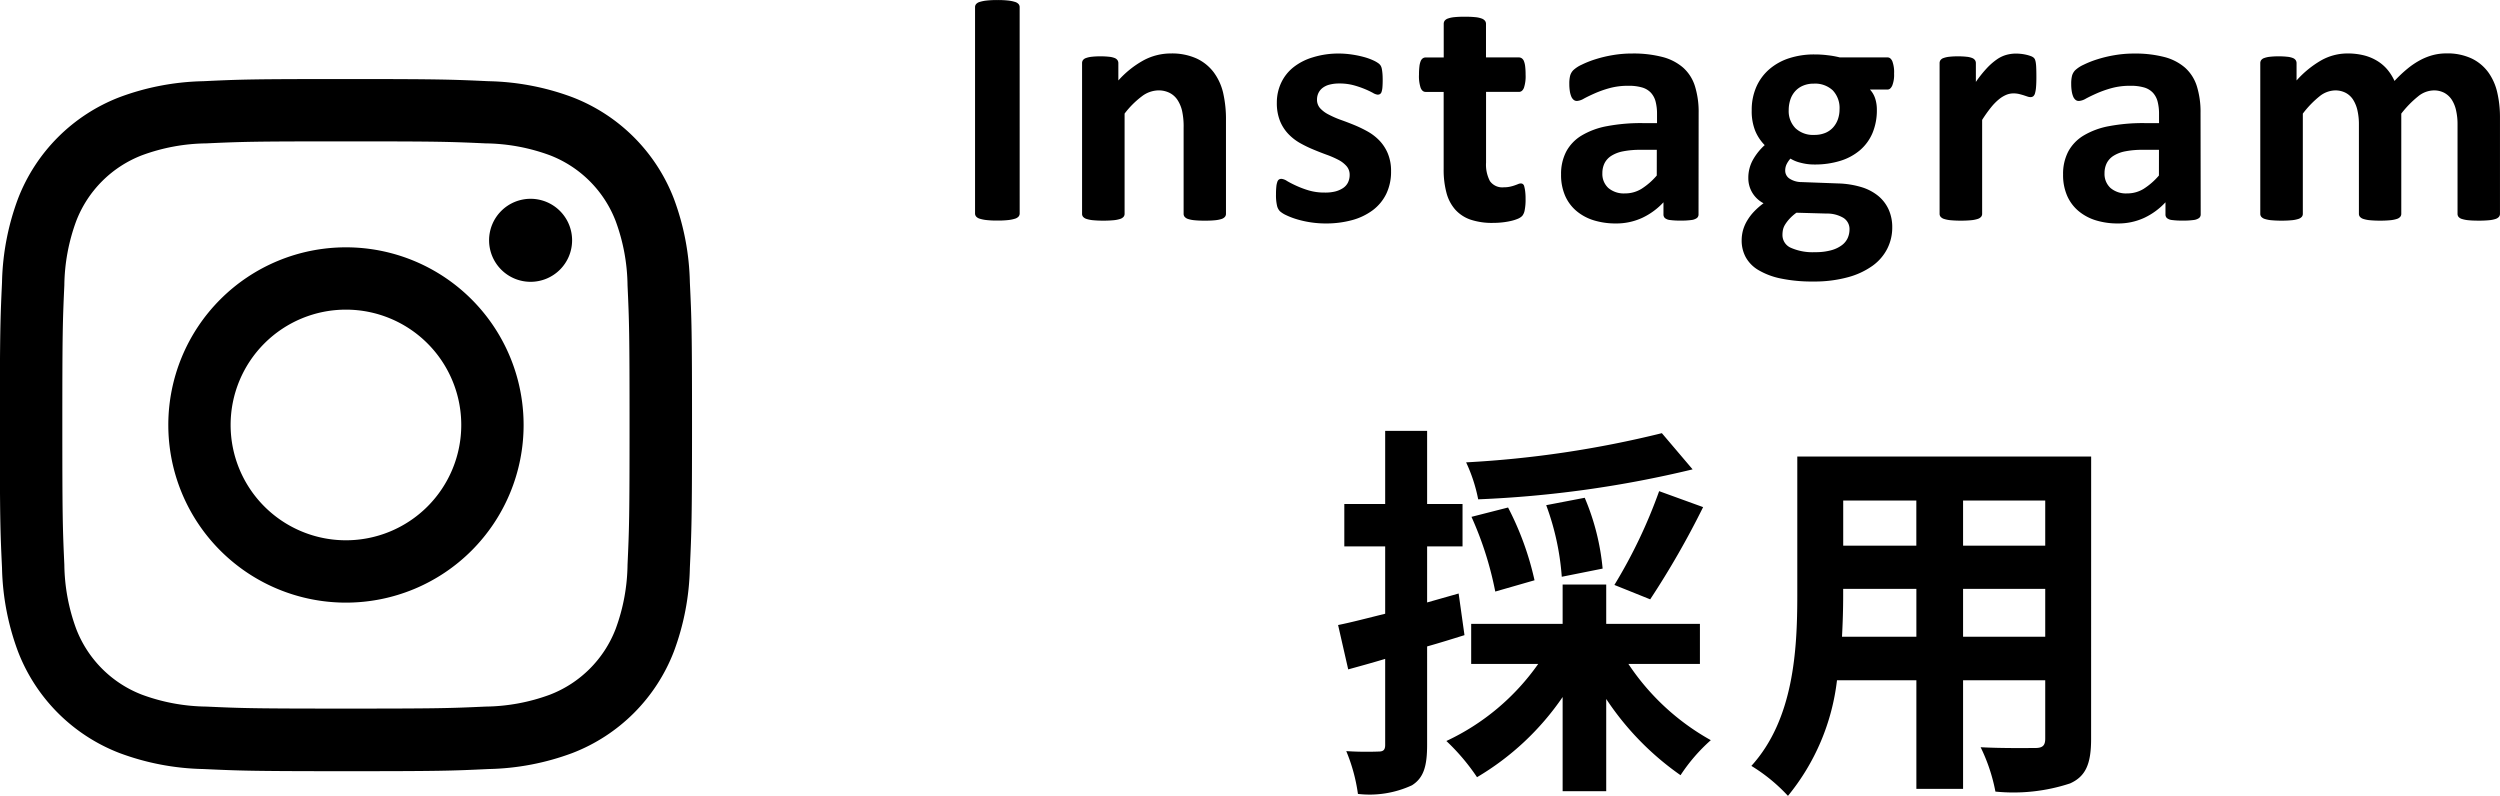
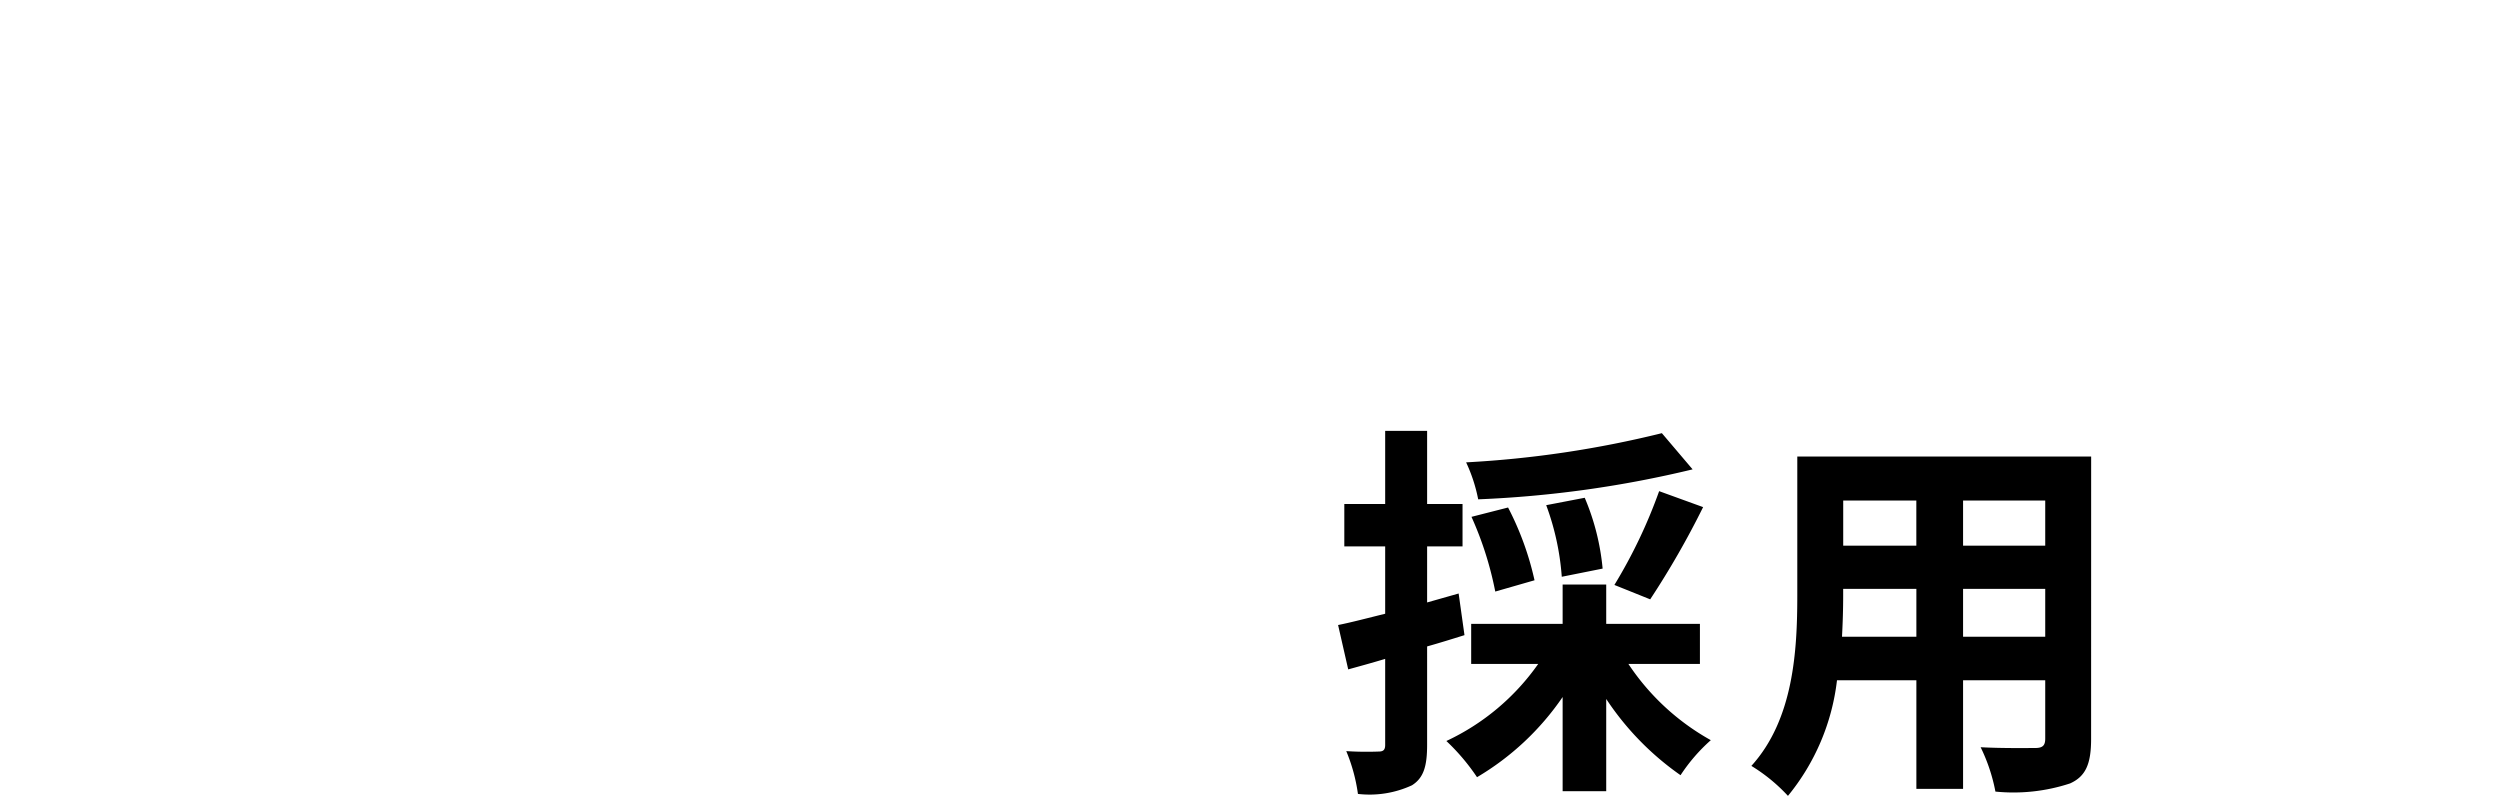
<svg xmlns="http://www.w3.org/2000/svg" width="115.635" height="36.812" viewBox="0 0 115.635 36.812">
  <g id="グループ_2276" data-name="グループ 2276" transform="translate(15556 4558.156)">
    <g id="グループ_2275" data-name="グループ 2275" transform="translate(-15763.781 -4661.684)">
-       <path id="パス_165" data-name="パス 165" d="M223.782,110.067c4.272,0,4.778.016,6.466.093a8.862,8.862,0,0,1,2.971.551,5.3,5.3,0,0,1,3.037,3.037,8.858,8.858,0,0,1,.551,2.971c.077,1.687.093,2.193.093,6.466s-.016,4.779-.093,6.466a8.858,8.858,0,0,1-.551,2.971,5.3,5.3,0,0,1-3.037,3.037,8.863,8.863,0,0,1-2.971.551c-1.687.077-2.193.093-6.466.093s-4.779-.016-6.466-.093a8.859,8.859,0,0,1-2.971-.551,5.3,5.3,0,0,1-3.037-3.037,8.858,8.858,0,0,1-.551-2.971c-.077-1.687-.093-2.193-.093-6.466s.016-4.778.093-6.466a8.858,8.858,0,0,1,.551-2.971,5.3,5.3,0,0,1,3.037-3.037,8.859,8.859,0,0,1,2.971-.551c1.687-.077,2.193-.093,6.466-.093m0-2.883c-4.346,0-4.891.018-6.6.1a11.743,11.743,0,0,0-3.884.744,8.184,8.184,0,0,0-4.68,4.679,11.758,11.758,0,0,0-.744,3.884c-.078,1.707-.1,2.252-.1,6.6s.019,4.891.1,6.6a11.761,11.761,0,0,0,.744,3.884,8.184,8.184,0,0,0,4.68,4.68,11.744,11.744,0,0,0,3.884.744c1.706.078,2.251.1,6.6.1s4.891-.018,6.6-.1a11.744,11.744,0,0,0,3.884-.744,8.181,8.181,0,0,0,4.68-4.68,11.746,11.746,0,0,0,.744-3.884c.078-1.707.1-2.252.1-6.6s-.019-4.89-.1-6.6a11.743,11.743,0,0,0-.744-3.884,8.181,8.181,0,0,0-4.68-4.679,11.743,11.743,0,0,0-3.884-.744c-1.706-.078-2.252-.1-6.6-.1Zm0,7.784A8.217,8.217,0,1,0,232,123.184,8.217,8.217,0,0,0,223.782,114.968Zm0,13.55a5.334,5.334,0,1,1,5.334-5.334A5.334,5.334,0,0,1,223.782,128.518Zm8.541-15.795a1.92,1.92,0,1,0,1.92,1.92A1.92,1.92,0,0,0,232.323,112.723Z" />
-     </g>
-     <path id="パス_11342" data-name="パス 11342" d="M3.164-.281a.217.217,0,0,1-.051.141.356.356,0,0,1-.168.1,1.639,1.639,0,0,1-.312.063,4.343,4.343,0,0,1-.5.023,4.364,4.364,0,0,1-.5-.023A1.646,1.646,0,0,1,1.32-.039a.356.356,0,0,1-.168-.1A.217.217,0,0,1,1.1-.281V-9.828a.217.217,0,0,1,.051-.141.358.358,0,0,1,.172-.1,1.734,1.734,0,0,1,.316-.062,4.258,4.258,0,0,1,.492-.023,4.343,4.343,0,0,1,.5.023,1.639,1.639,0,0,1,.313.063.356.356,0,0,1,.168.1.217.217,0,0,1,.051.141Zm9.542.016a.212.212,0,0,1-.047.137.343.343,0,0,1-.156.1,1.33,1.33,0,0,1-.3.059q-.191.02-.473.02t-.48-.02a1.33,1.33,0,0,1-.3-.059.343.343,0,0,1-.156-.1.212.212,0,0,1-.047-.137V-4.242a3.353,3.353,0,0,0-.074-.8,1.571,1.571,0,0,0-.215-.5.957.957,0,0,0-.363-.32,1.131,1.131,0,0,0-.52-.113,1.3,1.3,0,0,0-.758.273,4.093,4.093,0,0,0-.8.8V-.266a.212.212,0,0,1-.047.137.345.345,0,0,1-.16.1,1.394,1.394,0,0,1-.3.059,4.754,4.754,0,0,1-.477.02,4.754,4.754,0,0,1-.477-.02,1.394,1.394,0,0,1-.3-.059.345.345,0,0,1-.16-.1A.212.212,0,0,1,6.05-.266V-7.234a.241.241,0,0,1,.039-.137.286.286,0,0,1,.141-.1,1.122,1.122,0,0,1,.262-.059,3.423,3.423,0,0,1,.4-.02,3.612,3.612,0,0,1,.414.02.939.939,0,0,1,.254.059.286.286,0,0,1,.129.1.241.241,0,0,1,.039.137v.8a4.424,4.424,0,0,1,1.176-.937,2.655,2.655,0,0,1,1.246-.312,2.758,2.758,0,0,1,1.2.234,2.1,2.1,0,0,1,.789.637,2.585,2.585,0,0,1,.434.941,5.489,5.489,0,0,1,.133,1.3Zm7.636-1.969a2.345,2.345,0,0,1-.223,1.047,2.084,2.084,0,0,1-.629.758,2.834,2.834,0,0,1-.961.457,4.53,4.53,0,0,1-1.2.152A4.584,4.584,0,0,1,16.58.121a4.515,4.515,0,0,1-.637-.148,3.33,3.33,0,0,1-.469-.184A1.155,1.155,0,0,1,15.2-.387a.545.545,0,0,1-.133-.258,2.157,2.157,0,0,1-.047-.52,3.347,3.347,0,0,1,.016-.363.928.928,0,0,1,.047-.219.205.205,0,0,1,.078-.109.23.23,0,0,1,.117-.027.583.583,0,0,1,.254.1q.168.1.418.215a4.436,4.436,0,0,0,.582.219,2.576,2.576,0,0,0,.754.1A1.856,1.856,0,0,0,17.76-1.3a1.191,1.191,0,0,0,.359-.156.663.663,0,0,0,.23-.258.793.793,0,0,0,.078-.359.6.6,0,0,0-.145-.4,1.284,1.284,0,0,0-.383-.293,4.4,4.4,0,0,0-.539-.234q-.3-.109-.617-.242a5.653,5.653,0,0,1-.617-.3,2.354,2.354,0,0,1-.539-.422,1.918,1.918,0,0,1-.383-.6,2.216,2.216,0,0,1-.145-.844,2.141,2.141,0,0,1,.2-.918,2,2,0,0,1,.563-.715,2.665,2.665,0,0,1,.895-.461A3.977,3.977,0,0,1,17.9-7.68a4.235,4.235,0,0,1,.637.047,4.652,4.652,0,0,1,.559.117,2.667,2.667,0,0,1,.422.152,1.392,1.392,0,0,1,.246.141.39.39,0,0,1,.105.117.5.5,0,0,1,.047.141q.016.082.027.2t.012.3q0,.211-.012.344a.9.9,0,0,1-.039.211.187.187,0,0,1-.074.105.213.213,0,0,1-.109.027.533.533,0,0,1-.219-.082,3.952,3.952,0,0,0-.371-.176,4.382,4.382,0,0,0-.516-.176,2.482,2.482,0,0,0-.668-.082,1.721,1.721,0,0,0-.461.055.877.877,0,0,0-.32.156.657.657,0,0,0-.187.238.7.7,0,0,0-.062.293.583.583,0,0,0,.148.406,1.362,1.362,0,0,0,.391.289A4.432,4.432,0,0,0,18-4.617q.309.109.625.238a5.718,5.718,0,0,1,.625.3,2.363,2.363,0,0,1,.551.422,1.948,1.948,0,0,1,.391.6A2.09,2.09,0,0,1,20.342-2.234ZM26.564-.953a2.46,2.46,0,0,1-.043.527.569.569,0,0,1-.113.258.618.618,0,0,1-.207.133,1.939,1.939,0,0,1-.32.1,3.342,3.342,0,0,1-.4.066,4,4,0,0,1-.434.023A3.117,3.117,0,0,1,24.033.008a1.687,1.687,0,0,1-.711-.457,1.9,1.9,0,0,1-.414-.777,4.1,4.1,0,0,1-.133-1.109v-3.57h-.836q-.148,0-.227-.184a1.711,1.711,0,0,1-.078-.613,3.159,3.159,0,0,1,.02-.383.922.922,0,0,1,.059-.246.286.286,0,0,1,.1-.129.241.241,0,0,1,.137-.039h.828V-9.055a.242.242,0,0,1,.043-.141.322.322,0,0,1,.156-.105,1.24,1.24,0,0,1,.3-.062q.191-.02.473-.02t.48.02a1.178,1.178,0,0,1,.3.063.35.35,0,0,1,.156.105.229.229,0,0,1,.047.141V-7.5h1.516a.241.241,0,0,1,.137.039.286.286,0,0,1,.1.129.922.922,0,0,1,.059.246,3.159,3.159,0,0,1,.02.383,1.711,1.711,0,0,1-.078.613q-.078.184-.227.184H24.736v3.273a1.629,1.629,0,0,0,.18.855.7.7,0,0,0,.641.285,1.321,1.321,0,0,0,.281-.027,1.79,1.79,0,0,0,.223-.062q.1-.035.164-.062a.321.321,0,0,1,.121-.027.165.165,0,0,1,.09.027.184.184,0,0,1,.066.109,1.7,1.7,0,0,1,.043.223A2.7,2.7,0,0,1,26.564-.953Zm8,.711a.208.208,0,0,1-.078.172.536.536,0,0,1-.246.09,3.335,3.335,0,0,1-.5.027A3.385,3.385,0,0,1,33.235.02a.44.44,0,0,1-.227-.09.225.225,0,0,1-.066-.172V-.8a3.168,3.168,0,0,1-.98.719A2.849,2.849,0,0,1,30.739.18,3.421,3.421,0,0,1,29.72.035a2.3,2.3,0,0,1-.8-.43,1.933,1.933,0,0,1-.527-.707,2.4,2.4,0,0,1-.187-.984,2.228,2.228,0,0,1,.238-1.059,1.938,1.938,0,0,1,.711-.742,3.539,3.539,0,0,1,1.176-.434,8.4,8.4,0,0,1,1.633-.141h.68v-.422a2.217,2.217,0,0,0-.066-.574.957.957,0,0,0-.219-.41.9.9,0,0,0-.406-.242,2.167,2.167,0,0,0-.629-.078,3.233,3.233,0,0,0-.879.109,5.04,5.04,0,0,0-.684.242q-.3.133-.5.242a.726.726,0,0,1-.324.109.233.233,0,0,1-.152-.055.4.4,0,0,1-.109-.156,1.08,1.08,0,0,1-.066-.25,2.112,2.112,0,0,1-.023-.328,1.488,1.488,0,0,1,.039-.383.59.59,0,0,1,.148-.254,1.46,1.46,0,0,1,.383-.25,4.5,4.5,0,0,1,.641-.254,5.923,5.923,0,0,1,.8-.191,5.294,5.294,0,0,1,.895-.074,5.342,5.342,0,0,1,1.4.16,2.365,2.365,0,0,1,.957.492,1.913,1.913,0,0,1,.547.855,4,4,0,0,1,.172,1.242Zm-1.93-2.984h-.75a4.03,4.03,0,0,0-.812.07,1.558,1.558,0,0,0-.547.211.869.869,0,0,0-.309.34,1.026,1.026,0,0,0-.1.457.879.879,0,0,0,.277.688,1.108,1.108,0,0,0,.77.25,1.441,1.441,0,0,0,.762-.211,3.159,3.159,0,0,0,.707-.617ZM43.609-6.75a1.352,1.352,0,0,1-.086.555q-.086.18-.211.18h-.82a1.113,1.113,0,0,1,.246.426,1.658,1.658,0,0,1,.074.5,2.718,2.718,0,0,1-.2,1.082,2.15,2.15,0,0,1-.582.8,2.57,2.57,0,0,1-.914.492,3.967,3.967,0,0,1-1.191.168,2.454,2.454,0,0,1-.641-.082,1.621,1.621,0,0,1-.469-.191,1.137,1.137,0,0,0-.168.242.659.659,0,0,0-.074.313.44.44,0,0,0,.2.371,1.016,1.016,0,0,0,.559.16l1.7.063a4.116,4.116,0,0,1,1.059.168,2.265,2.265,0,0,1,.781.406,1.754,1.754,0,0,1,.484.629,1.988,1.988,0,0,1,.168.836,2.161,2.161,0,0,1-.227.973,2.2,2.2,0,0,1-.68.793,3.515,3.515,0,0,1-1.137.531,5.843,5.843,0,0,1-1.6.2,7.068,7.068,0,0,1-1.52-.141,3.334,3.334,0,0,1-1.031-.391,1.584,1.584,0,0,1-.586-.6,1.606,1.606,0,0,1-.184-.762,1.8,1.8,0,0,1,.066-.492,1.851,1.851,0,0,1,.2-.449,2.307,2.307,0,0,1,.316-.41,3.411,3.411,0,0,1,.43-.375,1.306,1.306,0,0,1-.52-.488,1.3,1.3,0,0,1-.184-.676,1.7,1.7,0,0,1,.211-.84,2.679,2.679,0,0,1,.547-.684,2.069,2.069,0,0,1-.437-.656,2.426,2.426,0,0,1-.164-.953,2.643,2.643,0,0,1,.215-1.09,2.306,2.306,0,0,1,.6-.812,2.644,2.644,0,0,1,.914-.508,3.713,3.713,0,0,1,1.172-.176,4.883,4.883,0,0,1,.629.039A4.162,4.162,0,0,1,41.1-7.5h2.211q.133,0,.215.172A1.456,1.456,0,0,1,43.609-6.75ZM41.086-5.1a1.183,1.183,0,0,0-.312-.875,1.194,1.194,0,0,0-.883-.312,1.235,1.235,0,0,0-.508.1,1.019,1.019,0,0,0-.363.266,1.1,1.1,0,0,0-.215.391,1.534,1.534,0,0,0-.07.465,1.127,1.127,0,0,0,.313.84,1.181,1.181,0,0,0,.867.309,1.3,1.3,0,0,0,.516-.094,1,1,0,0,0,.363-.258,1.12,1.12,0,0,0,.219-.379A1.366,1.366,0,0,0,41.086-5.1ZM41.547.461a.609.609,0,0,0-.281-.539,1.468,1.468,0,0,0-.773-.2l-1.4-.039a2.047,2.047,0,0,0-.324.285,1.743,1.743,0,0,0-.2.262.775.775,0,0,0-.1.242,1.232,1.232,0,0,0-.023.242.641.641,0,0,0,.395.594,2.476,2.476,0,0,0,1.113.2,2.687,2.687,0,0,0,.75-.09A1.446,1.446,0,0,0,41.2,1.18a.853.853,0,0,0,.266-.332A.978.978,0,0,0,41.547.461Zm8.644-7.047q0,.281-.016.461a1.418,1.418,0,0,1-.047.281.275.275,0,0,1-.082.141.205.205,0,0,1-.129.039.431.431,0,0,1-.141-.027L49.6-5.75q-.1-.031-.215-.059a1.135,1.135,0,0,0-.258-.027.869.869,0,0,0-.328.066,1.384,1.384,0,0,0-.34.207,2.524,2.524,0,0,0-.367.375,6.1,6.1,0,0,0-.41.578V-.266a.212.212,0,0,1-.047.137.345.345,0,0,1-.16.1,1.394,1.394,0,0,1-.3.059,4.754,4.754,0,0,1-.477.02,4.754,4.754,0,0,1-.477-.02,1.394,1.394,0,0,1-.3-.059.345.345,0,0,1-.16-.1.212.212,0,0,1-.047-.137V-7.234a.241.241,0,0,1,.039-.137.286.286,0,0,1,.141-.1,1.122,1.122,0,0,1,.262-.059,3.423,3.423,0,0,1,.4-.02,3.612,3.612,0,0,1,.414.02.939.939,0,0,1,.254.059.287.287,0,0,1,.129.1.241.241,0,0,1,.039.137v.867a5.559,5.559,0,0,1,.516-.645,2.916,2.916,0,0,1,.461-.4,1.45,1.45,0,0,1,.438-.207,1.685,1.685,0,0,1,.438-.059q.1,0,.219.012a2.123,2.123,0,0,1,.242.039,1.6,1.6,0,0,1,.219.063.433.433,0,0,1,.137.074.242.242,0,0,1,.063.086.677.677,0,0,1,.035.129,1.913,1.913,0,0,1,.023.246Q50.191-6.867,50.191-6.586Zm7.6,6.344a.208.208,0,0,1-.078.172.536.536,0,0,1-.246.09,3.335,3.335,0,0,1-.5.027A3.385,3.385,0,0,1,56.455.02a.44.44,0,0,1-.227-.09.225.225,0,0,1-.066-.172V-.8a3.168,3.168,0,0,1-.98.719A2.849,2.849,0,0,1,53.959.18,3.421,3.421,0,0,1,52.94.035a2.3,2.3,0,0,1-.8-.43,1.933,1.933,0,0,1-.527-.707,2.4,2.4,0,0,1-.187-.984,2.228,2.228,0,0,1,.238-1.059,1.938,1.938,0,0,1,.711-.742,3.539,3.539,0,0,1,1.176-.434,8.4,8.4,0,0,1,1.633-.141h.68v-.422a2.217,2.217,0,0,0-.066-.574.957.957,0,0,0-.219-.41.9.9,0,0,0-.406-.242,2.167,2.167,0,0,0-.629-.078,3.233,3.233,0,0,0-.879.109,5.04,5.04,0,0,0-.684.242q-.3.133-.5.242a.726.726,0,0,1-.324.109A.233.233,0,0,1,52-5.539a.4.4,0,0,1-.109-.156,1.08,1.08,0,0,1-.066-.25,2.112,2.112,0,0,1-.023-.328,1.488,1.488,0,0,1,.039-.383.59.59,0,0,1,.148-.254,1.46,1.46,0,0,1,.383-.25,4.5,4.5,0,0,1,.641-.254,5.923,5.923,0,0,1,.8-.191,5.294,5.294,0,0,1,.895-.074,5.342,5.342,0,0,1,1.4.16,2.365,2.365,0,0,1,.957.492,1.913,1.913,0,0,1,.547.855,4,4,0,0,1,.172,1.242Zm-1.93-2.984h-.75a4.03,4.03,0,0,0-.812.07,1.558,1.558,0,0,0-.547.211.869.869,0,0,0-.309.34,1.025,1.025,0,0,0-.1.457.879.879,0,0,0,.277.688,1.108,1.108,0,0,0,.77.25,1.441,1.441,0,0,0,.762-.211,3.159,3.159,0,0,0,.707-.617ZM71.634-.266a.212.212,0,0,1-.047.137.343.343,0,0,1-.156.1,1.32,1.32,0,0,1-.3.059,4.754,4.754,0,0,1-.477.02q-.3,0-.484-.02a1.394,1.394,0,0,1-.3-.059.317.317,0,0,1-.156-.1.225.225,0,0,1-.043-.137V-4.4a2.865,2.865,0,0,0-.066-.641,1.5,1.5,0,0,0-.2-.5.962.962,0,0,0-.344-.32,1.019,1.019,0,0,0-.5-.113,1.176,1.176,0,0,0-.711.273,4.745,4.745,0,0,0-.781.8V-.266a.212.212,0,0,1-.047.137.345.345,0,0,1-.16.1,1.394,1.394,0,0,1-.3.059,4.657,4.657,0,0,1-.469.02,4.754,4.754,0,0,1-.477-.02,1.394,1.394,0,0,1-.3-.059.345.345,0,0,1-.16-.1.212.212,0,0,1-.047-.137V-4.4a2.865,2.865,0,0,0-.066-.641,1.558,1.558,0,0,0-.2-.5.921.921,0,0,0-.344-.32,1.025,1.025,0,0,0-.492-.113,1.185,1.185,0,0,0-.719.273,4.545,4.545,0,0,0-.773.8V-.266a.212.212,0,0,1-.047.137.345.345,0,0,1-.16.1,1.394,1.394,0,0,1-.3.059,4.754,4.754,0,0,1-.477.02,4.754,4.754,0,0,1-.477-.02,1.394,1.394,0,0,1-.3-.059.345.345,0,0,1-.16-.1.212.212,0,0,1-.047-.137V-7.234a.241.241,0,0,1,.039-.137.286.286,0,0,1,.141-.1,1.122,1.122,0,0,1,.262-.059,3.423,3.423,0,0,1,.4-.02,3.612,3.612,0,0,1,.414.02.939.939,0,0,1,.254.059.287.287,0,0,1,.129.1.241.241,0,0,1,.039.137v.8a4.608,4.608,0,0,1,1.152-.937,2.475,2.475,0,0,1,1.2-.312,3.062,3.062,0,0,1,.773.09,2.207,2.207,0,0,1,.613.258,1.925,1.925,0,0,1,.465.4,2.337,2.337,0,0,1,.328.523,5.9,5.9,0,0,1,.613-.578,3.607,3.607,0,0,1,.594-.395,2.716,2.716,0,0,1,.586-.227,2.424,2.424,0,0,1,.6-.074,2.64,2.64,0,0,1,1.172.234,2.054,2.054,0,0,1,.77.637,2.562,2.562,0,0,1,.418.941,5.037,5.037,0,0,1,.125,1.141Z" transform="translate(-15512 -4548)" />
+       </g>
    <path id="パス_11343" data-name="パス 11343" d="M-3.132-15.12a48.325,48.325,0,0,1-9.054,1.35,7.312,7.312,0,0,1,.558,1.71A50.876,50.876,0,0,0-1.71-13.446Zm-.54,7.686A39.849,39.849,0,0,0-1.224-11.7l-2.034-.738A23.52,23.52,0,0,1-5.328-8.1Zm-2.2-1.422A10.952,10.952,0,0,0-6.7-12.132l-1.782.342a11.983,11.983,0,0,1,.72,3.312Zm-3.15.54a13.719,13.719,0,0,0-1.224-3.366l-1.692.432a15.77,15.77,0,0,1,1.1,3.456Zm-3.51.612-1.458.414V-9.882h1.638v-1.962h-1.638v-3.384H-15.93v3.384h-1.89v1.962h1.89v3.114c-.81.2-1.566.4-2.178.522l.468,2.052c.522-.144,1.116-.306,1.71-.486V-.7c0,.234-.09.306-.306.306A14.542,14.542,0,0,1-17.73-.414a7.962,7.962,0,0,1,.54,1.98,4.668,4.668,0,0,0,2.5-.4c.54-.342.7-.882.7-1.872V-5.256c.576-.162,1.152-.342,1.728-.522Zm11.16,3.258V-6.3H-5.706V-8.118H-7.722V-6.3h-4.23v1.854h3.1A10.745,10.745,0,0,1-13.1-.882,9.721,9.721,0,0,1-11.682.792a12.476,12.476,0,0,0,3.96-3.708V1.44h2.016V-2.826A13.134,13.134,0,0,0-2.268.7a8.042,8.042,0,0,1,1.4-1.62A10.986,10.986,0,0,1-4.68-4.446ZM10.8-5.706V-7.92h3.8v2.214Zm-5.6,0c.036-.666.054-1.314.054-1.89V-7.92H8.64v2.214Zm3.438-6.3v2.088H5.256v-2.088ZM14.6-9.918H10.8v-2.088h3.8Zm2.124-4.122H3.132v6.426c0,2.52-.162,5.724-2.124,7.884A7.907,7.907,0,0,1,2.7,1.656,10.308,10.308,0,0,0,4.968-3.69H8.64V1.332H10.8V-3.69h3.8v2.7c0,.324-.126.432-.468.432-.324,0-1.512.018-2.52-.036a8.092,8.092,0,0,1,.684,2.052A8.359,8.359,0,0,0,15.75,1.08c.72-.324.972-.9.972-2.052Z" transform="translate(-15476 -4523)" />
  </g>
</svg>